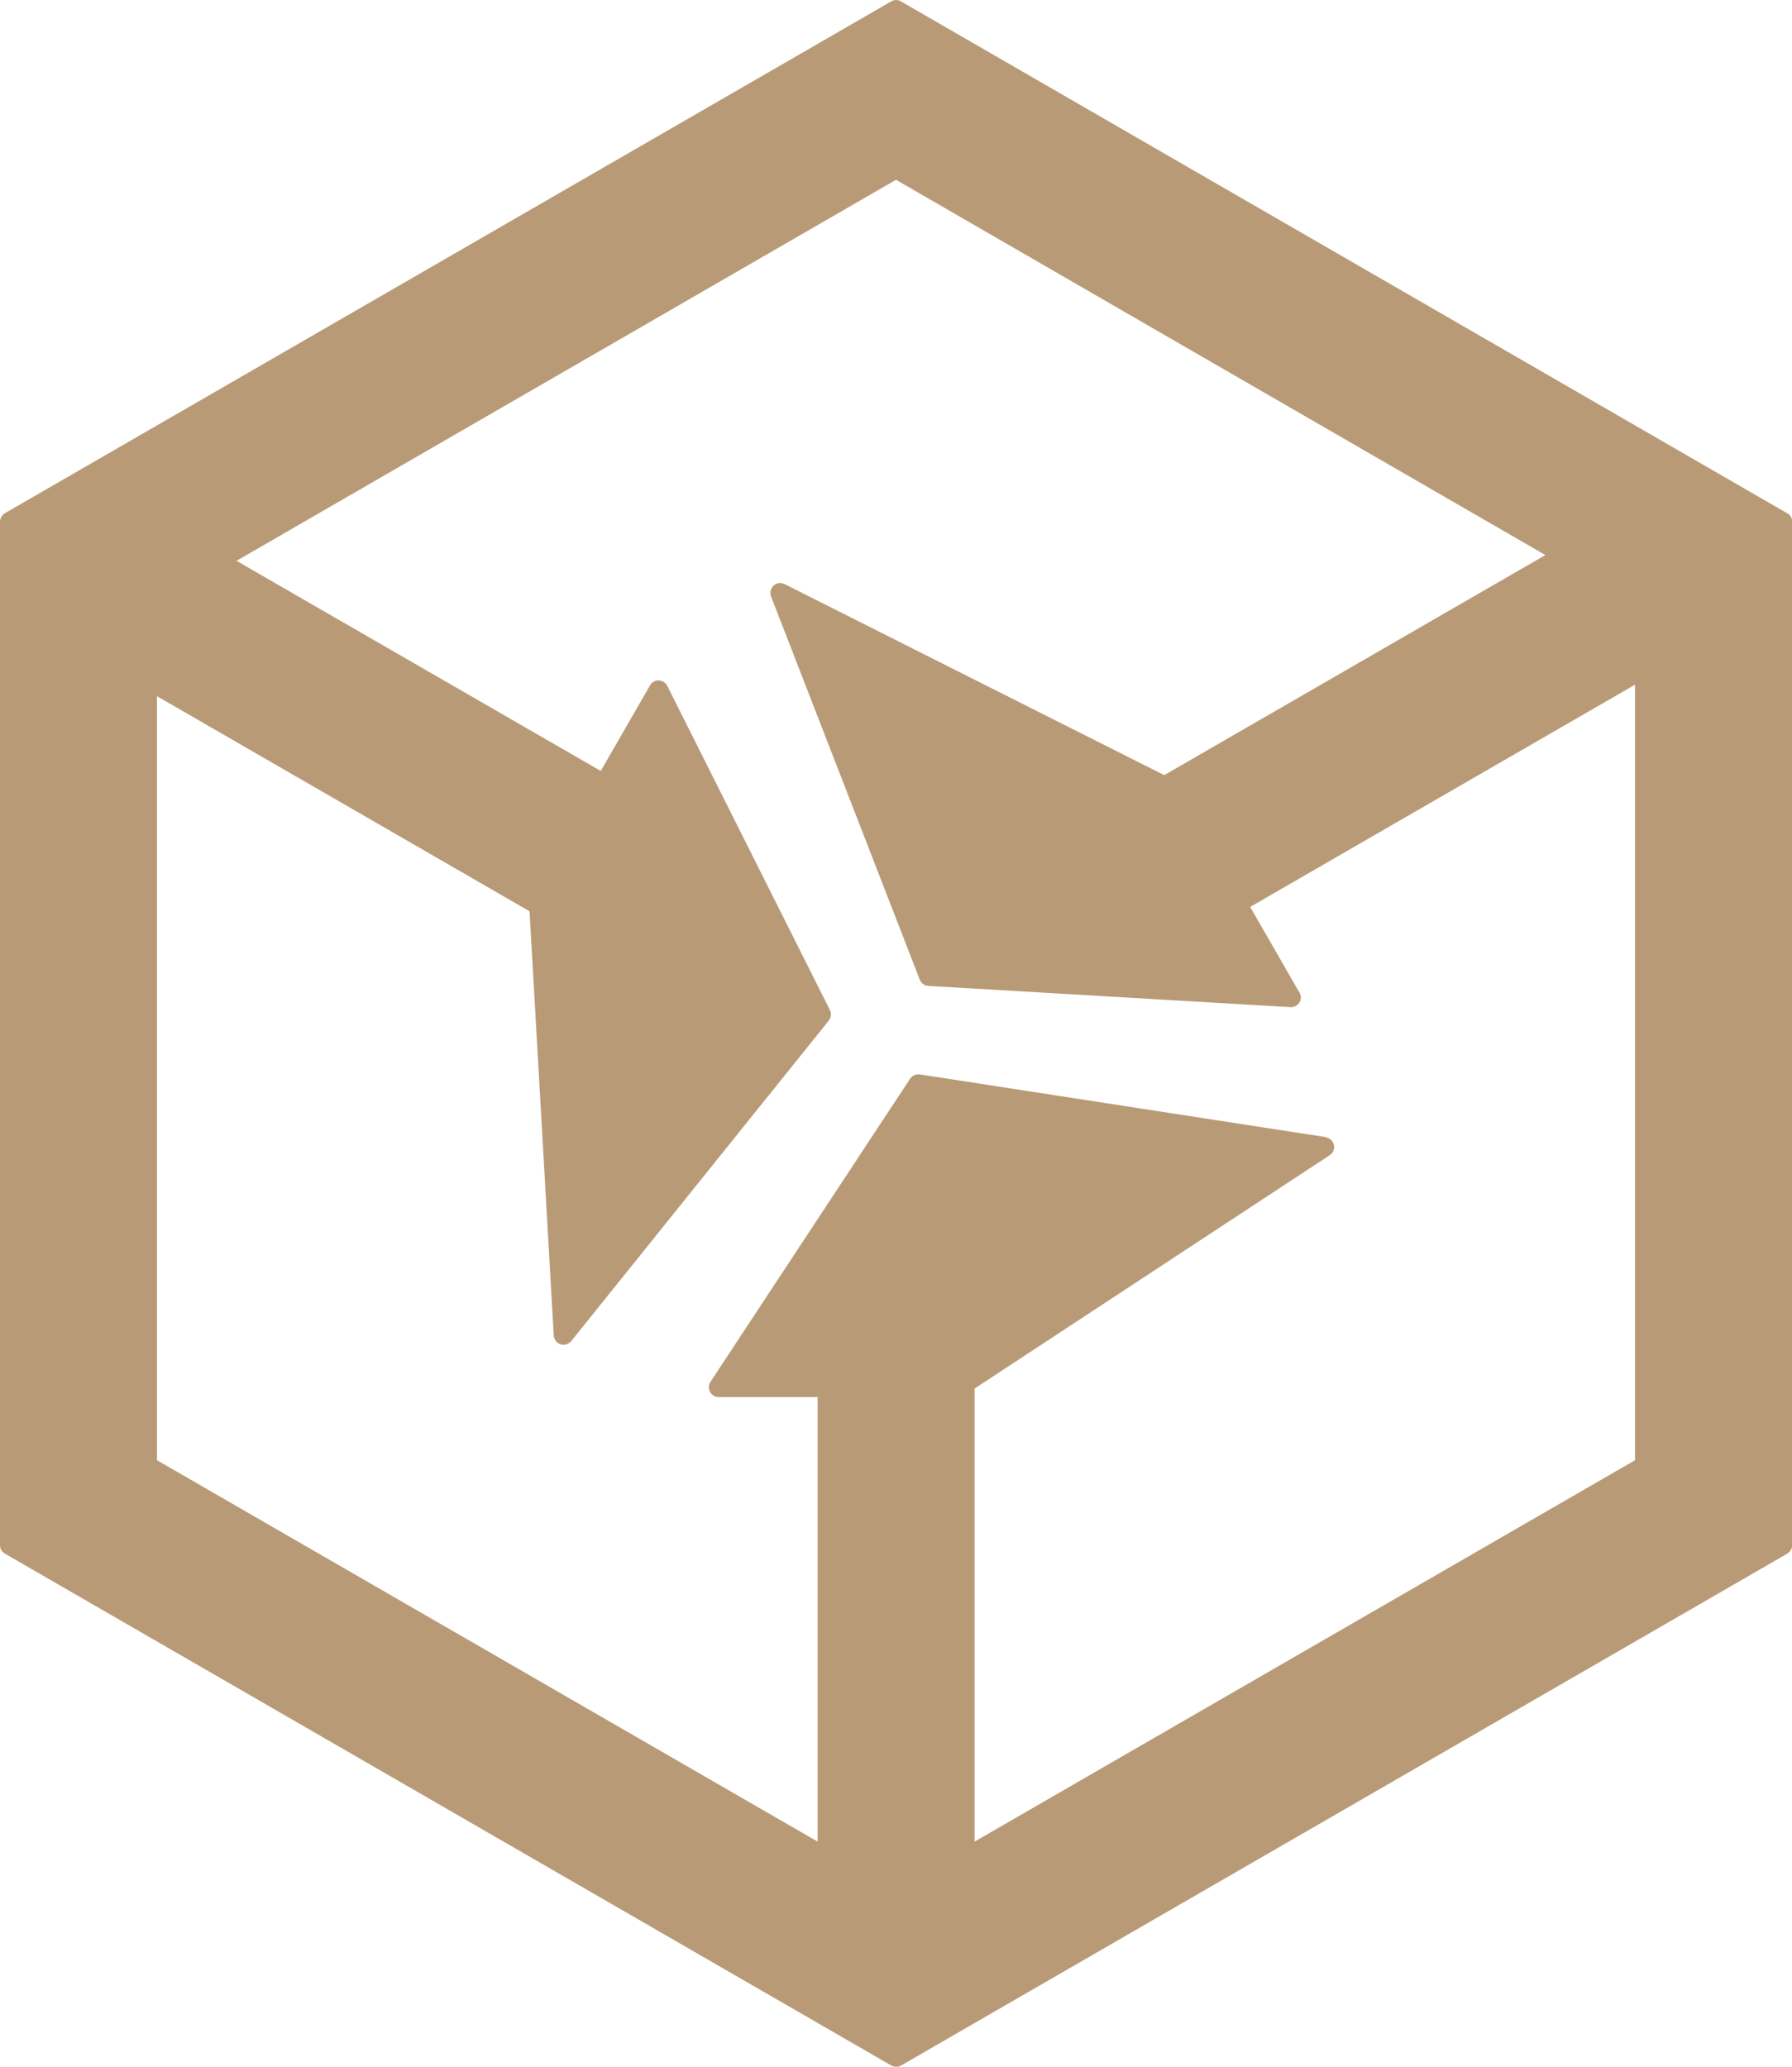
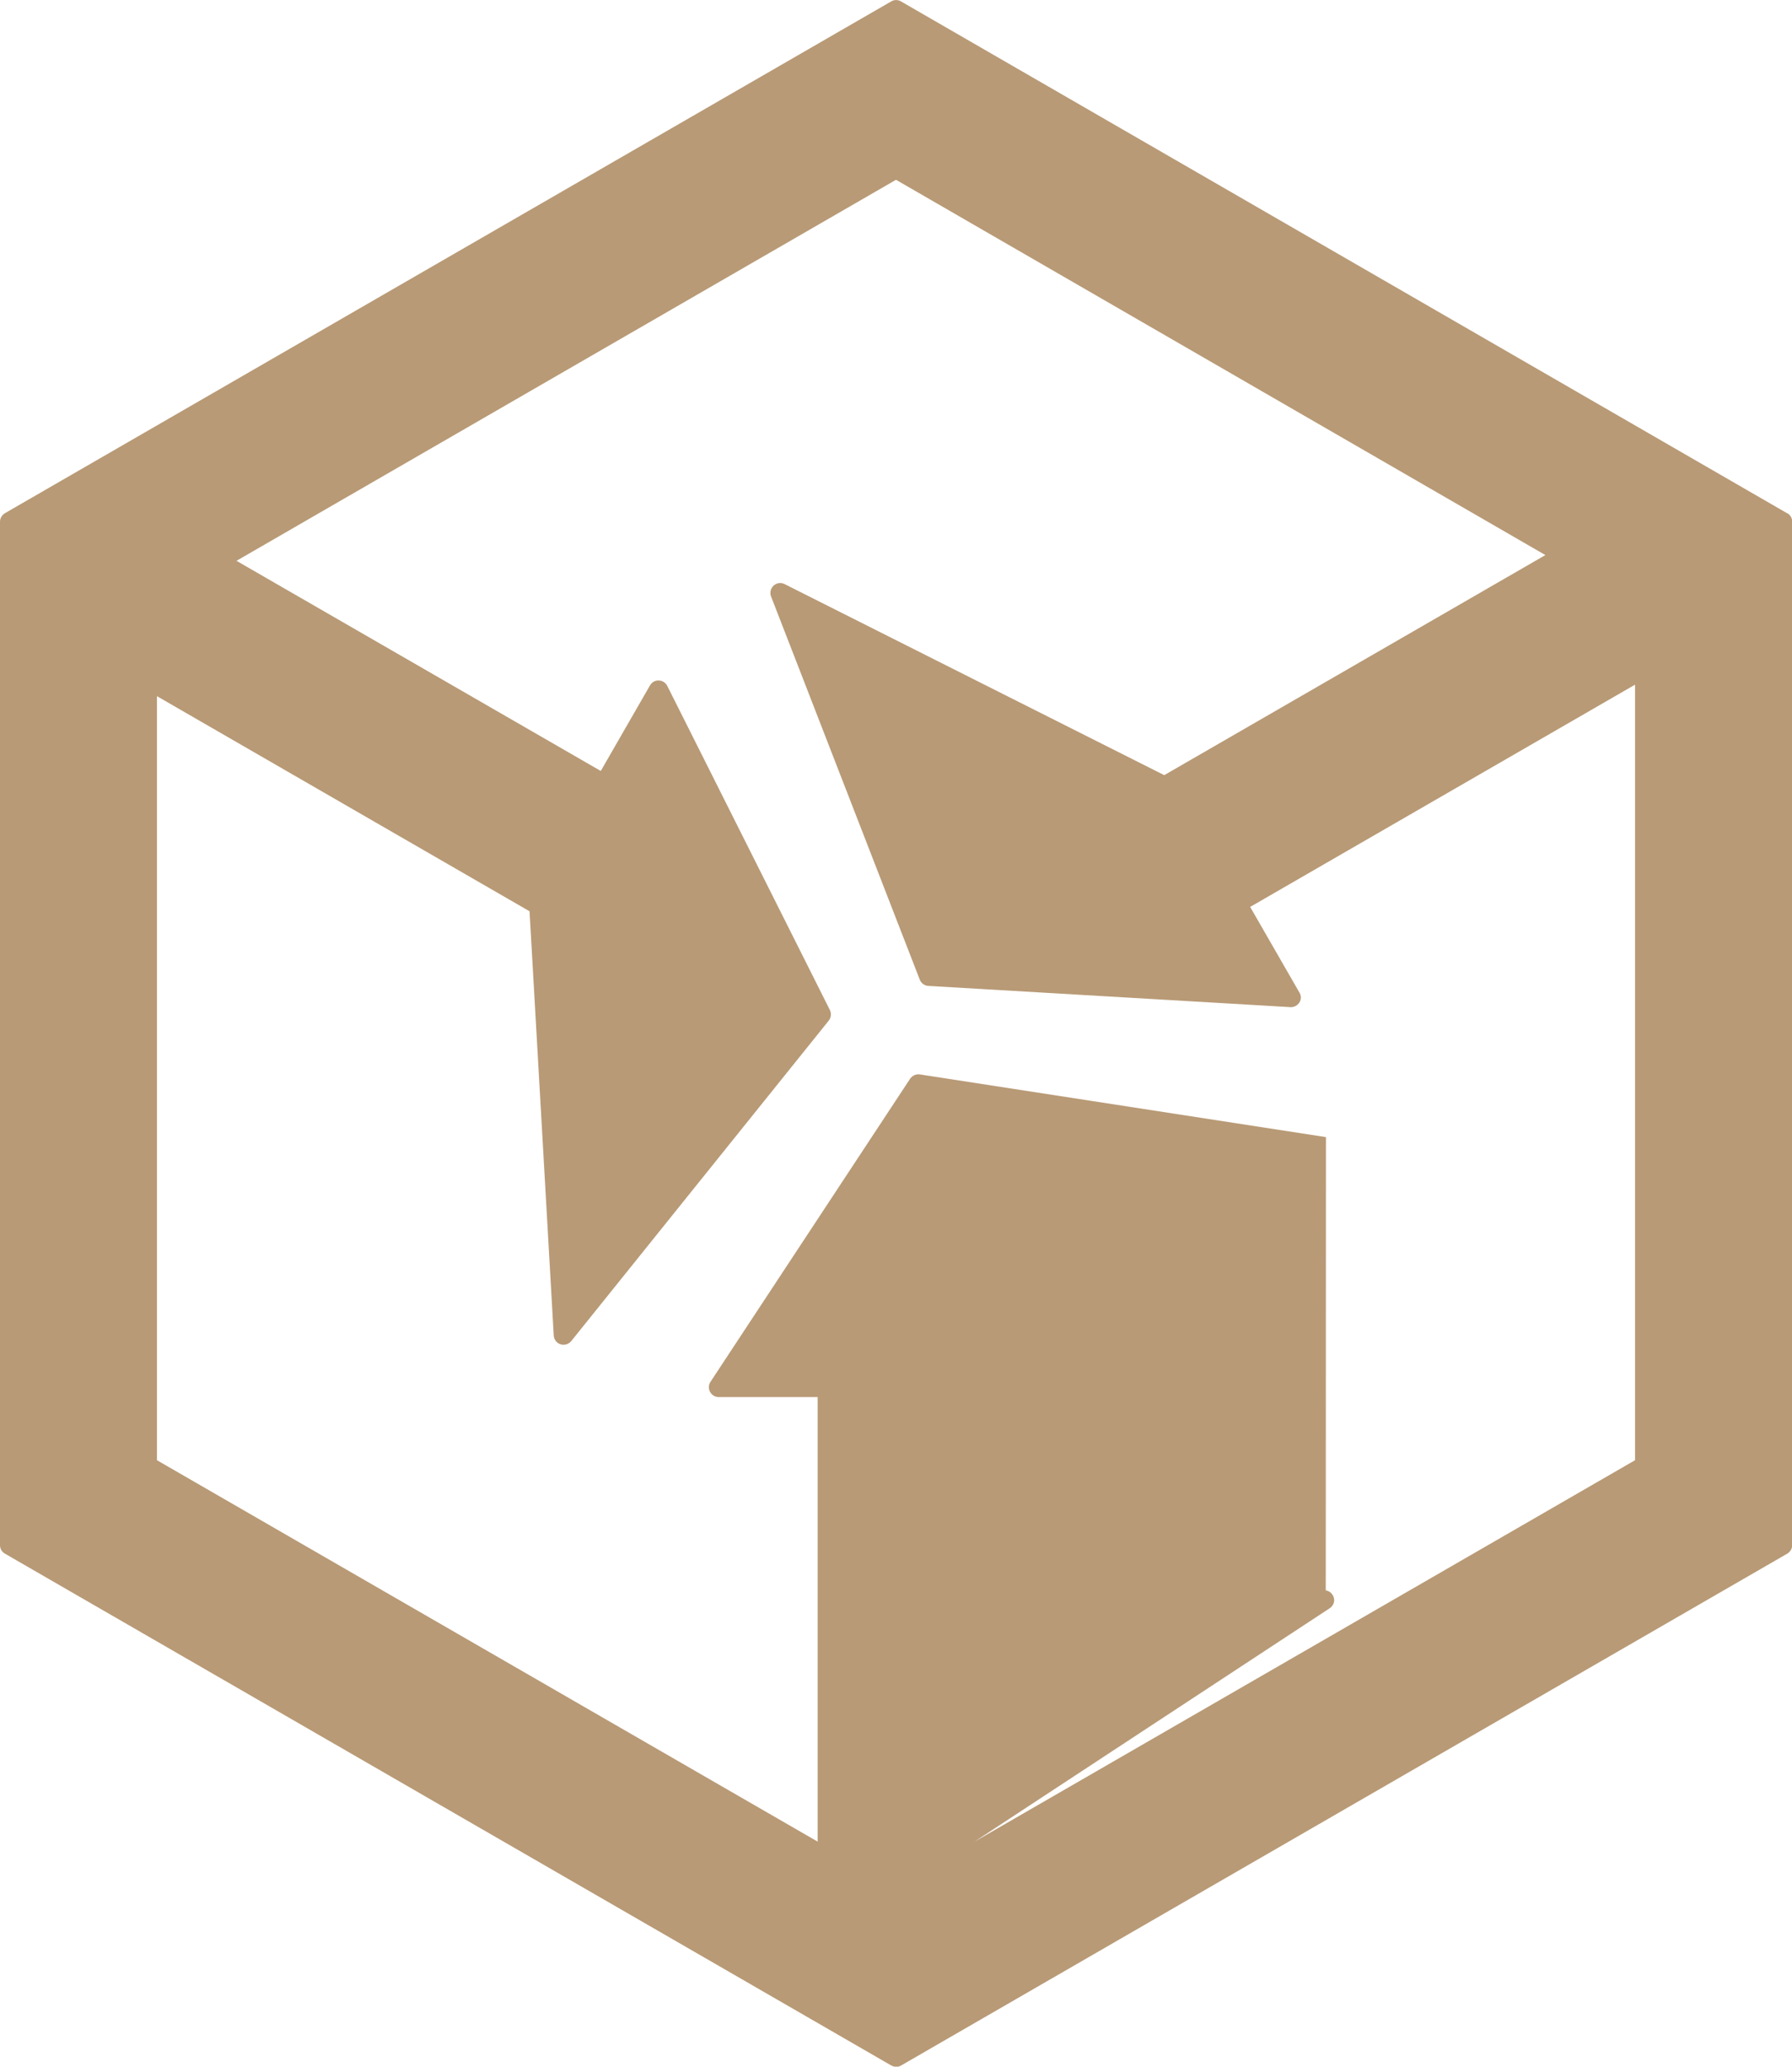
<svg xmlns="http://www.w3.org/2000/svg" id="Calque_2" data-name="Calque 2" viewBox="0 0 90.32 104.14">
  <defs>
    <style>
      .cls-1 {
        fill: #b89a76;
      }
    </style>
  </defs>
-   <path class="cls-1" d="M90.07,25.86L45.41.07c-.15-.09-.34-.09-.49,0L.25,25.86c-.15.09-.25.25-.25.43v51.57c0,.18.09.34.25.43l44.67,25.79c.08.04.16.07.25.07s.17-.02.25-.07l44.66-25.79c.15-.09.25-.25.25-.43V26.29c0-.18-.09-.34-.25-.43ZM66.83,57.3l-20.47-3.16c-.19-.03-.38.06-.49.22l-10.06,15.27c-.1.15-.11.35-.02.51.09.16.25.26.44.26h4.98v22.4L7.91,73.58v-38.5l18.78,10.84,1.22,21.38c.01.2.15.38.34.44.19.06.41,0,.54-.16l12.98-16.15c.12-.15.14-.36.06-.53l-8.2-16.34c-.08-.16-.25-.27-.43-.27-.18-.01-.35.09-.44.25l-2.48,4.31-18.36-10.59L45.16,9.06l32.73,18.91-19.21,11.09-19.14-9.63c-.18-.09-.4-.06-.55.08-.15.14-.2.35-.13.54l7.5,19.32c.07.18.24.3.43.31l18.25,1.07c.18.01.35-.08.45-.23.1-.16.1-.35,0-.51l-2.48-4.31,19.4-11.2v39.08l-33.29,19.22v-22.83l17.9-11.76c.17-.11.26-.32.21-.52s-.21-.35-.41-.38Z" />
+   <path class="cls-1" d="M90.07,25.86L45.41.07c-.15-.09-.34-.09-.49,0L.25,25.86c-.15.09-.25.25-.25.43v51.57c0,.18.09.34.25.43l44.67,25.79c.08.04.16.07.25.07s.17-.02.25-.07l44.66-25.79c.15-.09.25-.25.25-.43V26.29c0-.18-.09-.34-.25-.43ZM66.83,57.3l-20.47-3.16c-.19-.03-.38.06-.49.22l-10.06,15.27c-.1.15-.11.35-.02.51.09.16.25.26.44.26h4.98v22.4L7.91,73.58v-38.5l18.78,10.84,1.22,21.38c.01.2.15.38.34.44.19.06.41,0,.54-.16l12.98-16.15c.12-.15.14-.36.06-.53l-8.2-16.34c-.08-.16-.25-.27-.43-.27-.18-.01-.35.09-.44.25l-2.48,4.31-18.36-10.59L45.16,9.06l32.73,18.91-19.21,11.09-19.14-9.63c-.18-.09-.4-.06-.55.08-.15.14-.2.35-.13.54l7.5,19.32c.07.18.24.3.43.31l18.25,1.07c.18.01.35-.08.45-.23.1-.16.1-.35,0-.51l-2.48-4.31,19.4-11.2v39.08l-33.29,19.22l17.9-11.76c.17-.11.26-.32.21-.52s-.21-.35-.41-.38Z" />
</svg>